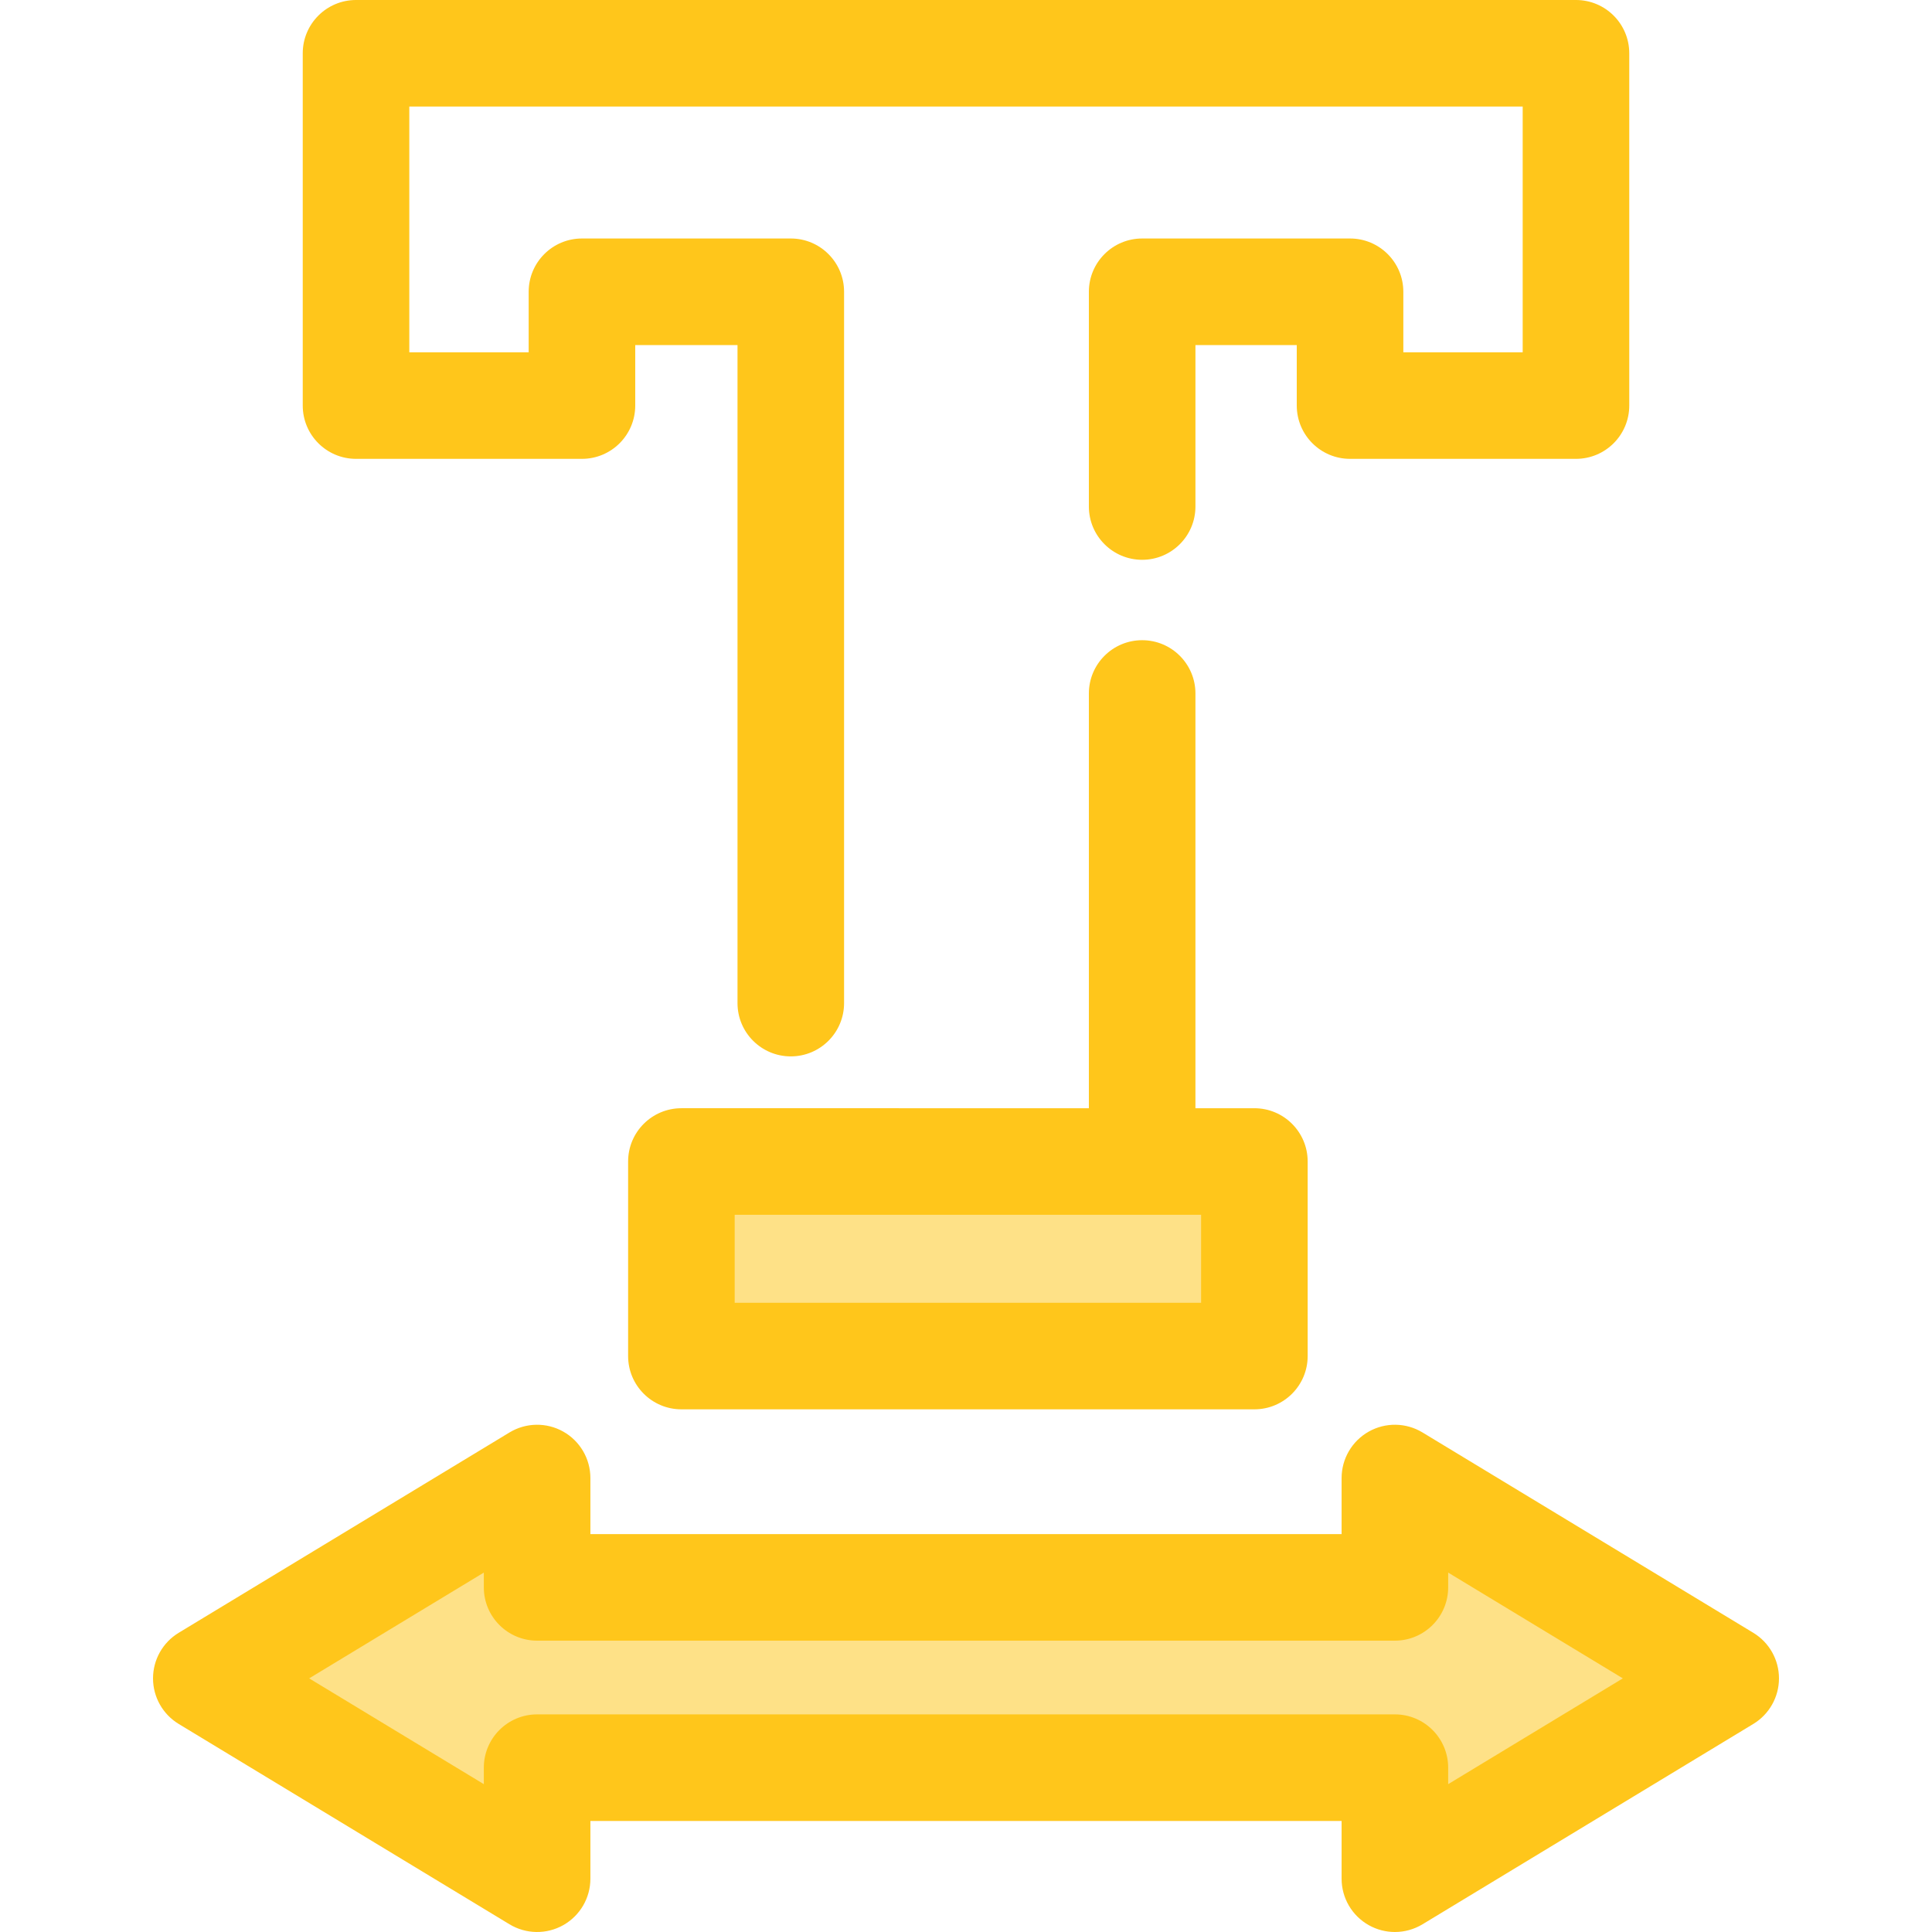
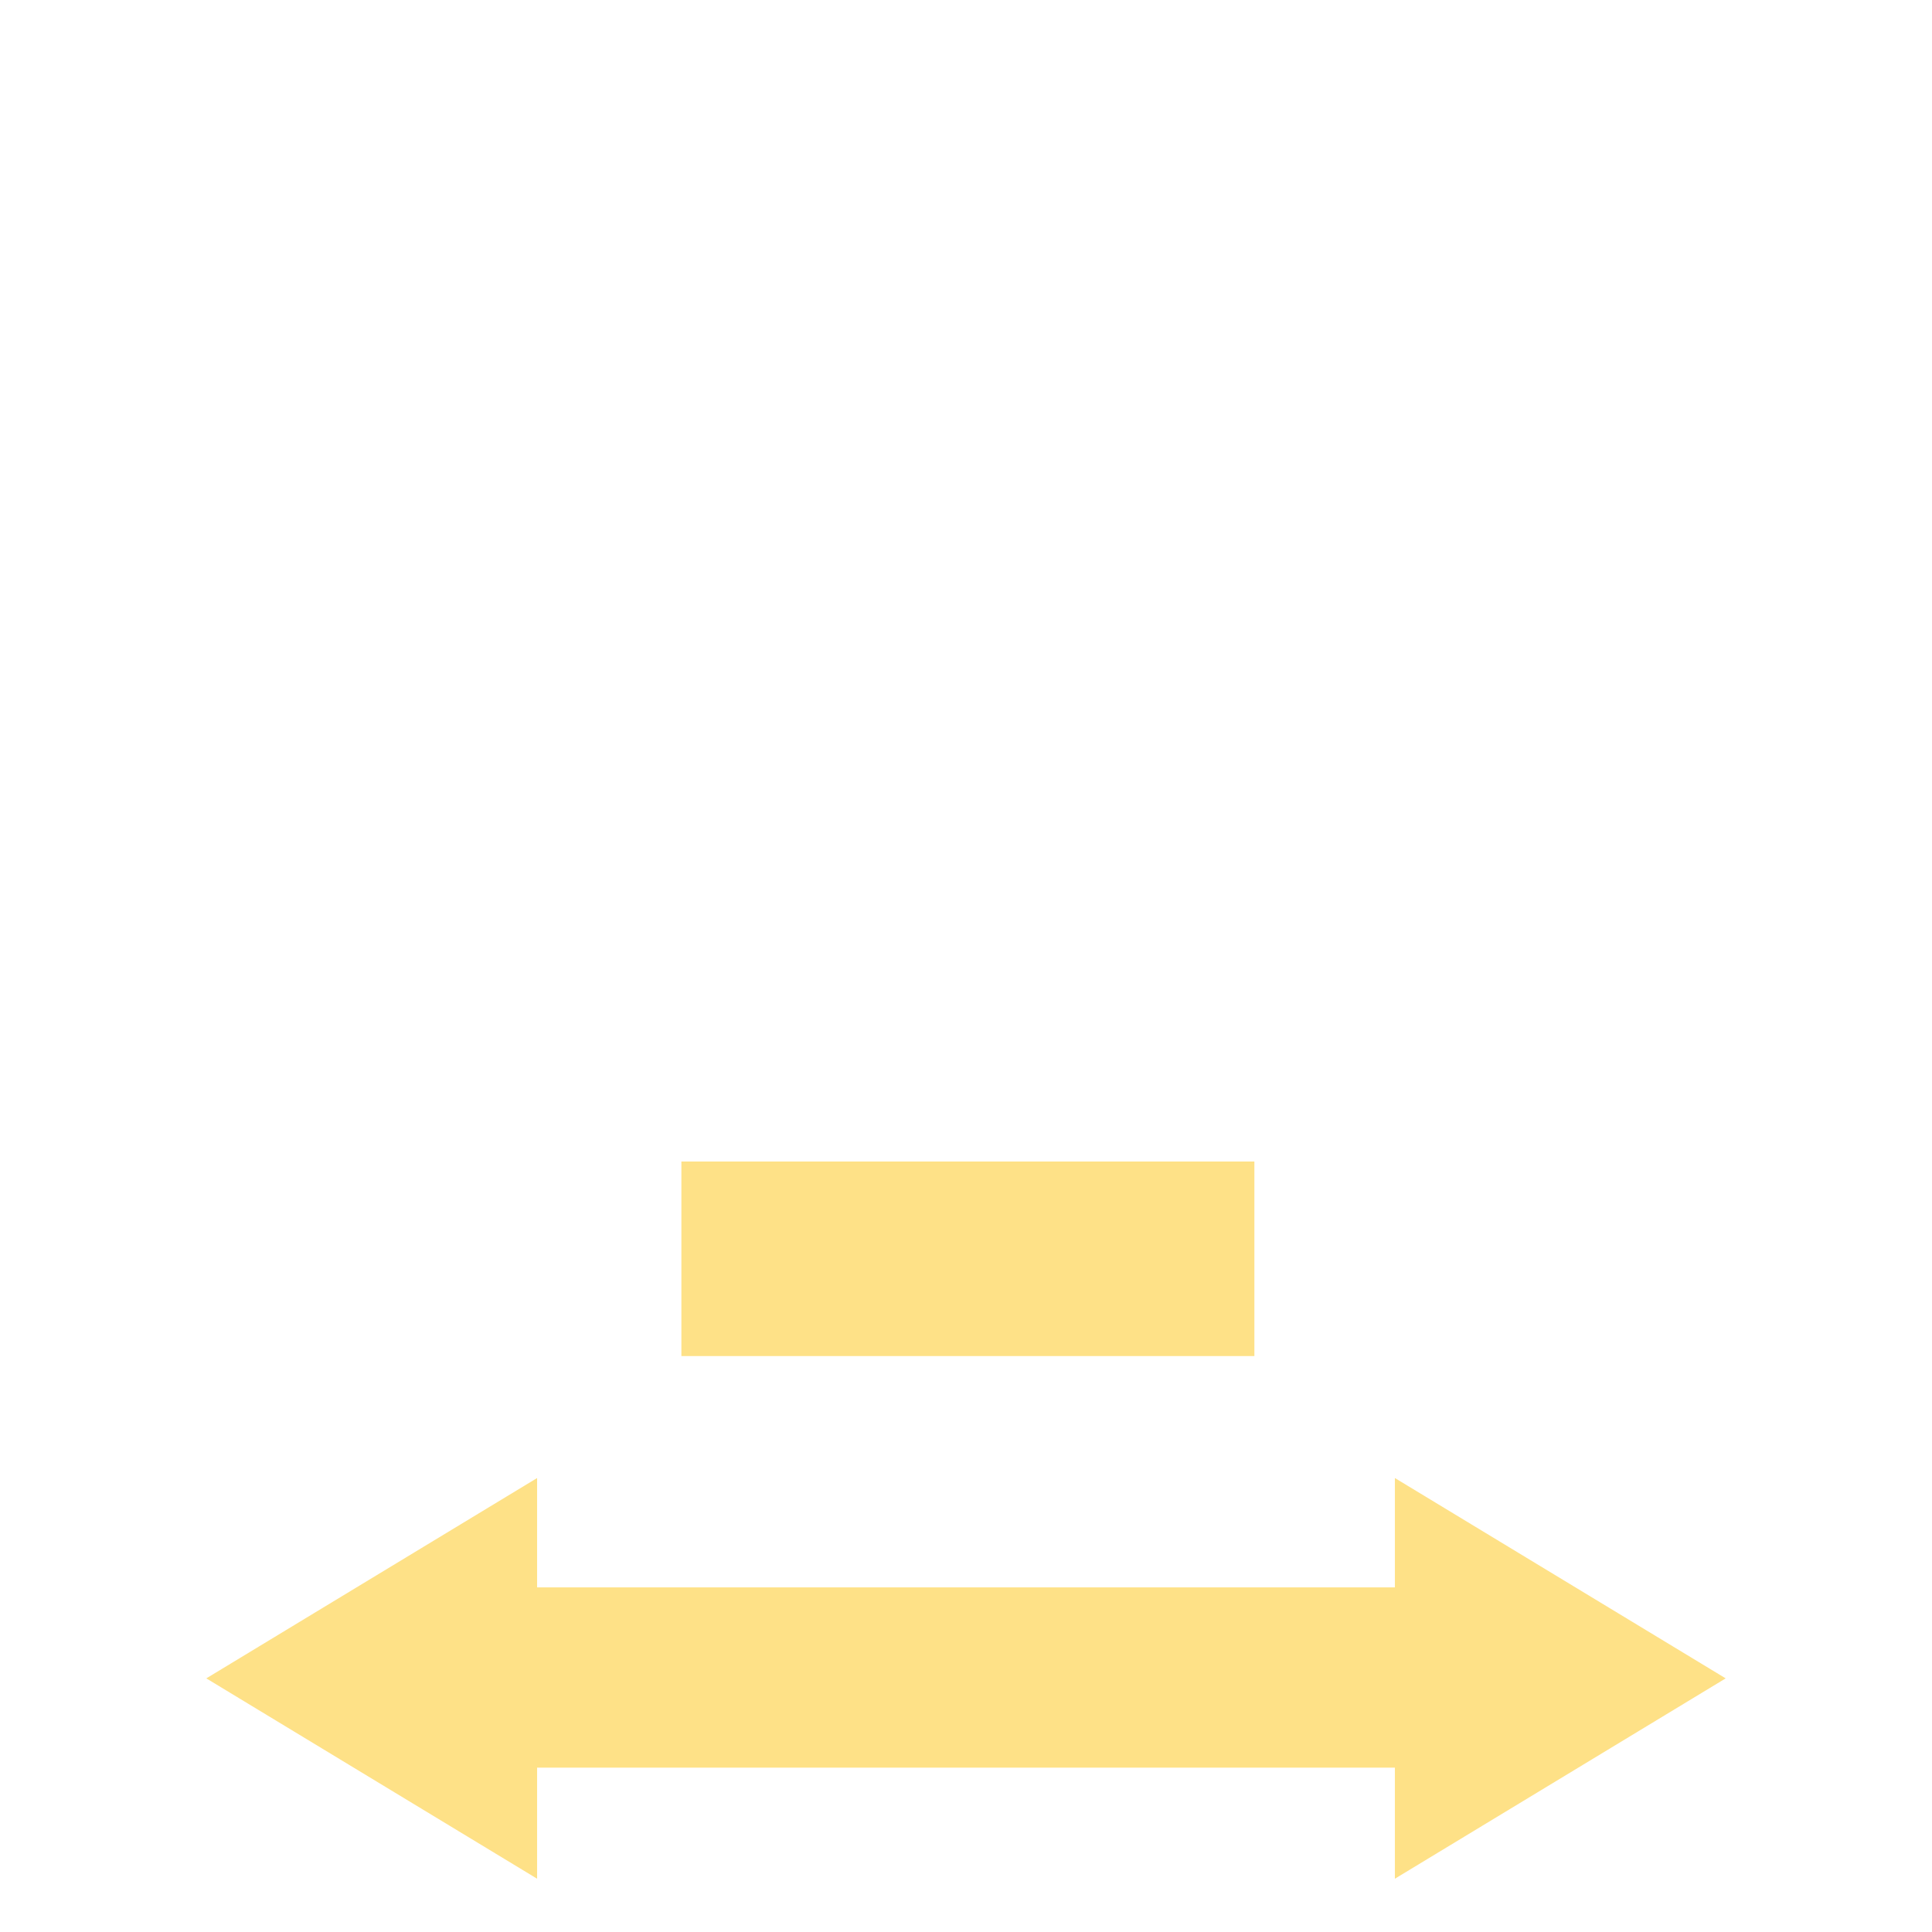
<svg xmlns="http://www.w3.org/2000/svg" version="1.1" id="Layer_1" x="0px" y="0px" viewBox="0 0 512 512" style="enable-background:new 0 0 512 512;" xml:space="preserve">
  <polygon style="fill:#FEE187;" points="369.659,468.451 369.659,497.879 457.325,444.786 369.659,391.693 369.659,420.67   142.339,420.67 142.339,391.693 54.673,444.786 142.339,497.879 142.339,468.451 " />
-   <path style="fill:#FFC61B;" d="M369.659,512c-2.388,0-4.778-0.606-6.932-1.819c-4.441-2.502-7.189-7.204-7.189-12.302v-15.308  H156.46v15.308c0,5.097-2.748,9.798-7.189,12.302c-4.441,2.504-9.886,2.416-14.246-0.223l-87.666-53.093  c-4.225-2.56-6.806-7.139-6.806-12.079s2.581-9.519,6.806-12.079l87.666-53.093c4.362-2.639,9.808-2.724,14.246-0.223  c4.441,2.502,7.189,7.204,7.189,12.302v14.856h199.079v-14.856c0-5.098,2.748-9.798,7.189-12.302  c4.442-2.502,9.886-2.417,14.248,0.223l87.667,53.093c4.223,2.56,6.805,7.139,6.805,12.079s-2.581,9.519-6.805,12.079  l-87.667,53.093C374.728,511.317,372.195,512,369.659,512z M142.339,454.33h227.32c7.797,0,14.121,6.323,14.121,14.121v4.369  l46.289-28.034l-46.289-28.034v3.916c0,7.797-6.323,14.121-14.121,14.121h-227.32c-7.799,0-14.121-6.323-14.121-14.121v-3.916  l-46.287,28.034l46.287,28.034v-4.369C128.219,460.653,134.541,454.33,142.339,454.33z" />
  <rect x="180.574" y="307.814" style="fill:#FEE187;" width="151.852" height="51.554" />
  <g>
-     <path style="fill:#FFC61B;" d="M332.426,293.691h-15.622V183.78c0-7.797-6.323-14.121-14.121-14.121   c-7.797,0-14.121,6.323-14.121,14.121v109.91H180.578c-7.799,0-14.121,6.323-14.121,14.121v51.556   c0,7.797,6.322,14.121,14.121,14.121h151.848c7.797,0,14.121-6.323,14.121-14.121v-51.556   C346.547,300.014,340.223,293.691,332.426,293.691z M318.306,345.246H194.698v-23.314h123.607V345.246z" />
-     <path style="fill:#FFC61B;" d="M209.567,279.954c-7.799,0-14.121-6.323-14.121-14.121V91.445h-27.102v16.034   c0,7.797-6.322,14.121-14.121,14.121H94.351c-7.799,0-14.121-6.323-14.121-14.121V14.121C80.23,6.323,86.552,0,94.351,0h323.299   c7.797,0,14.121,6.323,14.121,14.121v93.358c0,7.797-6.323,14.121-14.121,14.121h-59.873c-7.797,0-14.121-6.323-14.121-14.121   V91.445h-26.852v42.787c0,7.797-6.323,14.121-14.121,14.121c-7.797,0-14.121-6.323-14.121-14.121V77.324   c0-7.797,6.323-14.121,14.121-14.121h55.093c7.797,0,14.121,6.323,14.121,14.121v16.034h31.631V28.241H108.471v65.117h31.633   V77.324c0-7.797,6.322-14.121,14.121-14.121h55.343c7.799,0,14.121,6.323,14.121,14.121v188.509   C223.688,273.631,217.366,279.954,209.567,279.954z" />
-   </g>
+     </g>
  <g>
</g>
  <g>
</g>
  <g>
</g>
  <g>
</g>
  <g>
</g>
  <g>
</g>
  <g>
</g>
  <g>
</g>
  <g>
</g>
  <g>
</g>
  <g>
</g>
  <g>
</g>
  <g>
</g>
  <g>
</g>
  <g>
</g>
</svg>